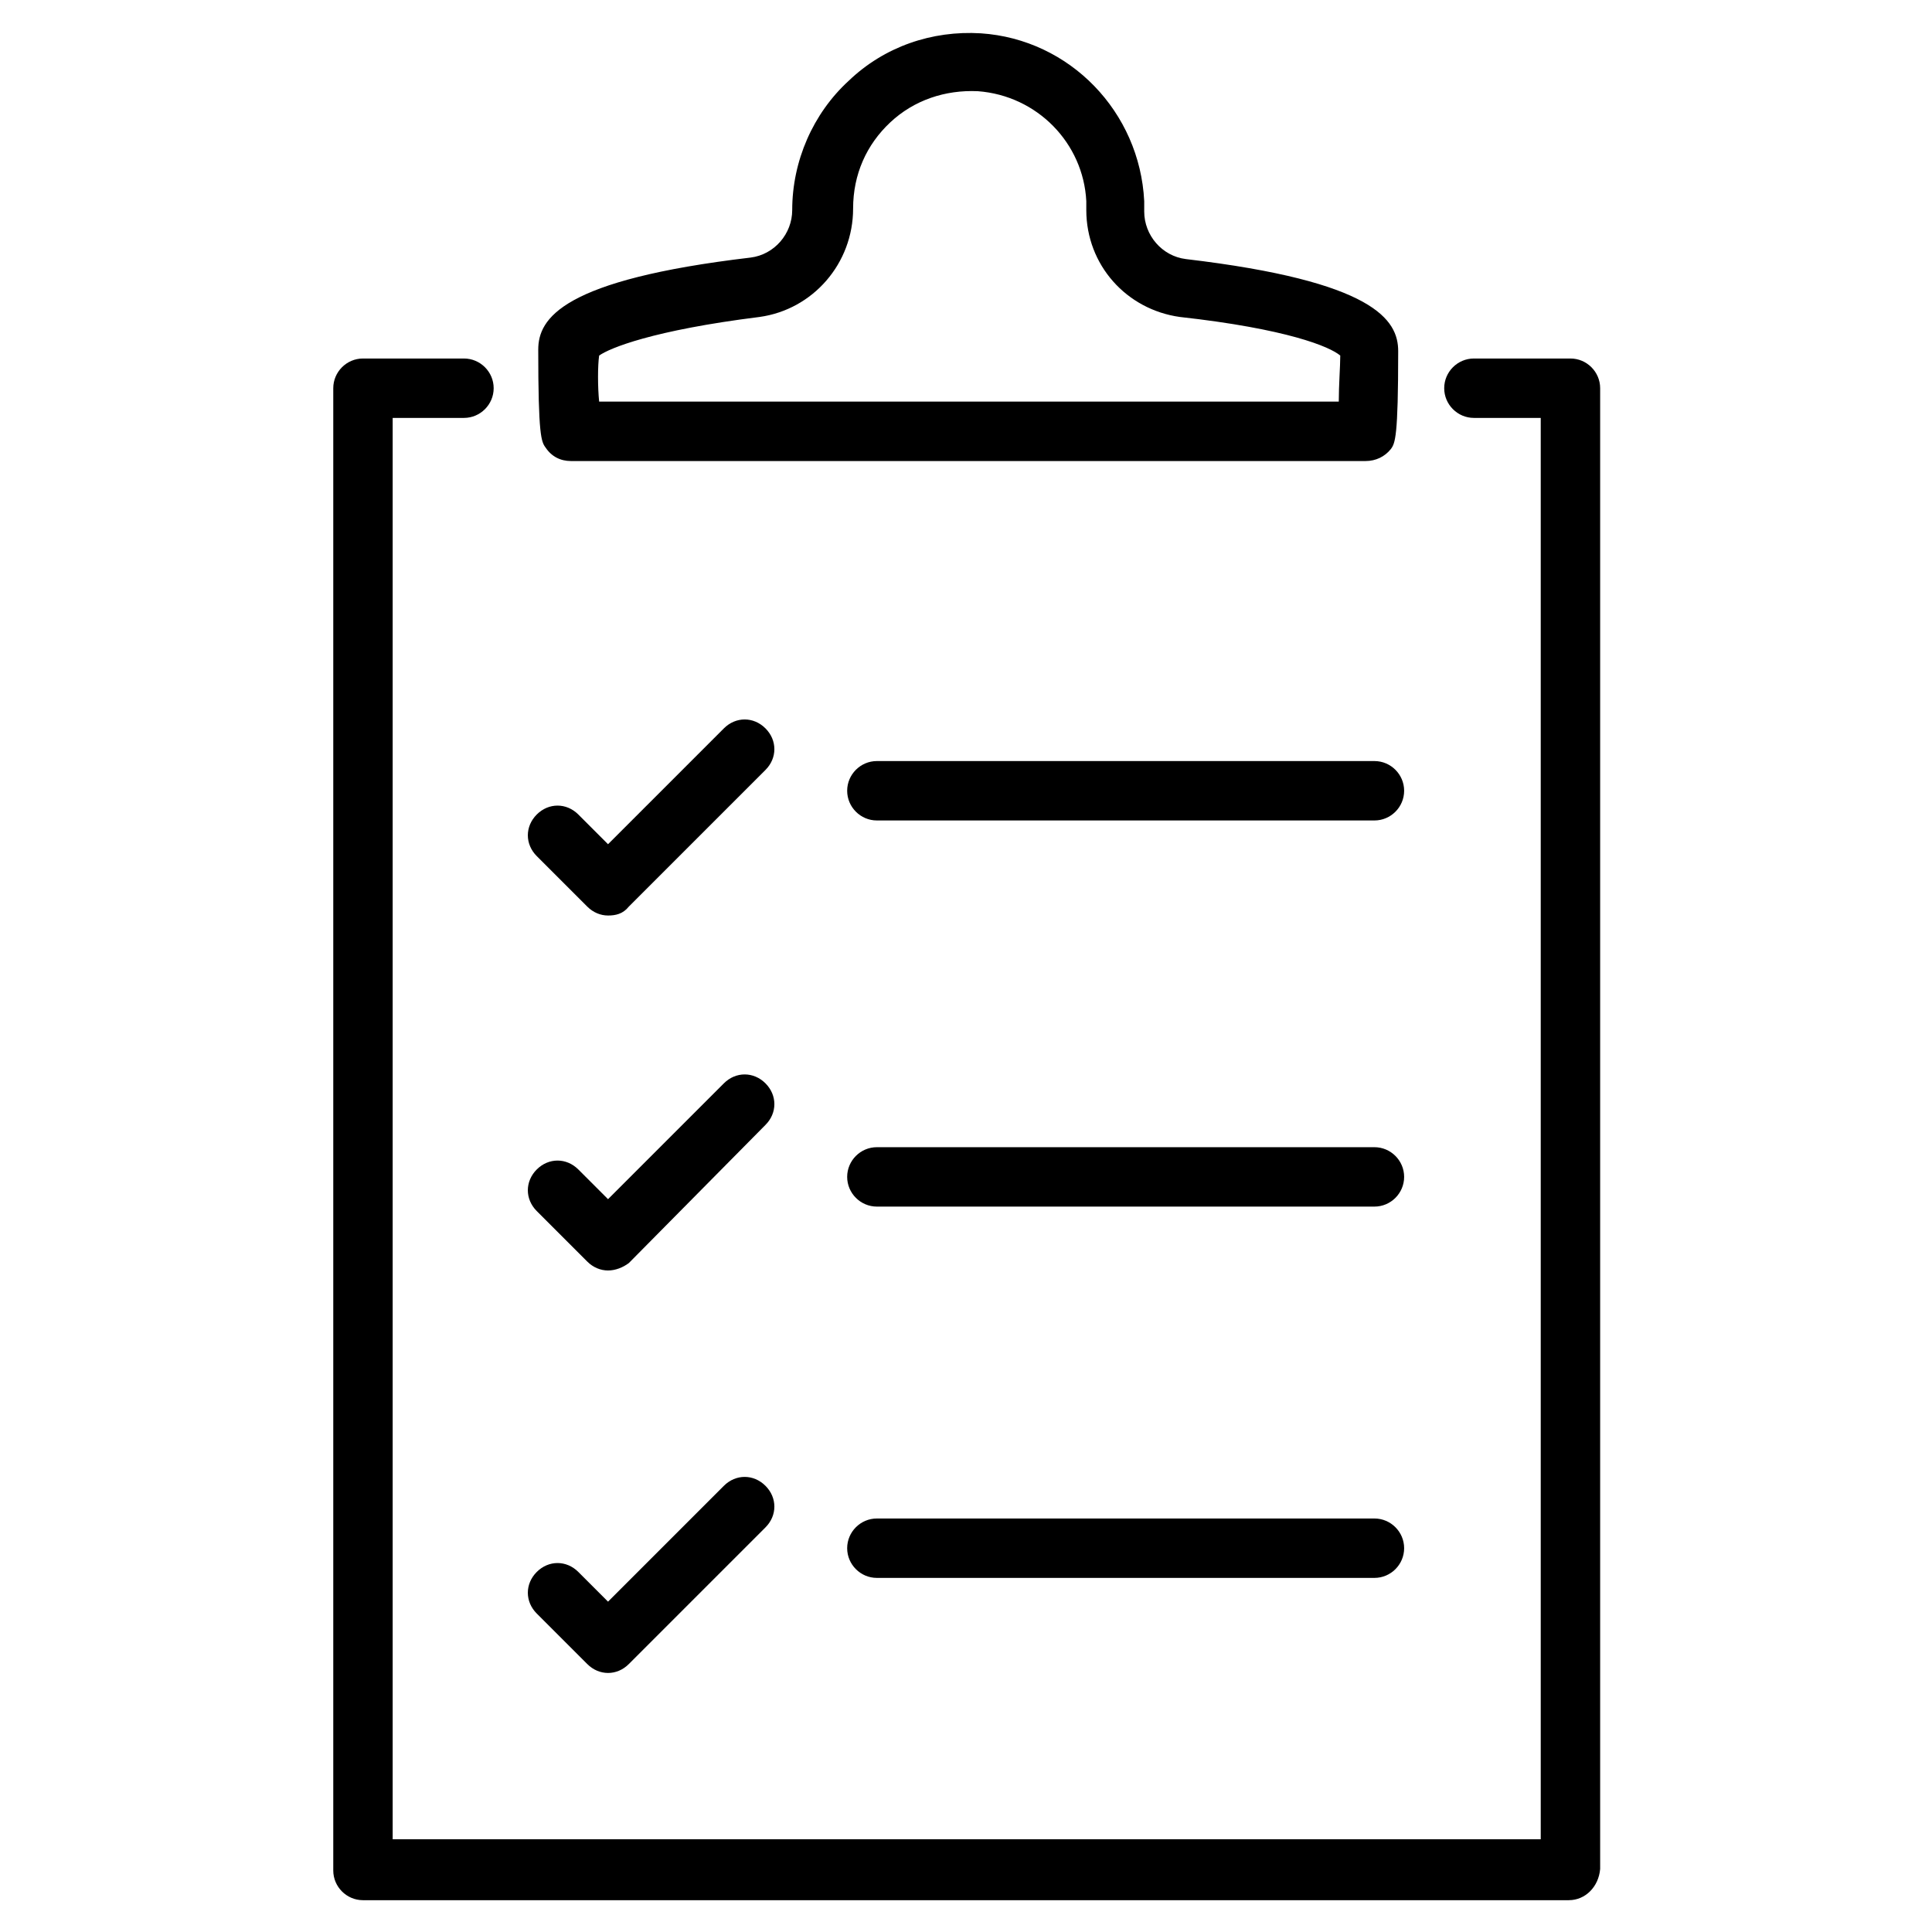
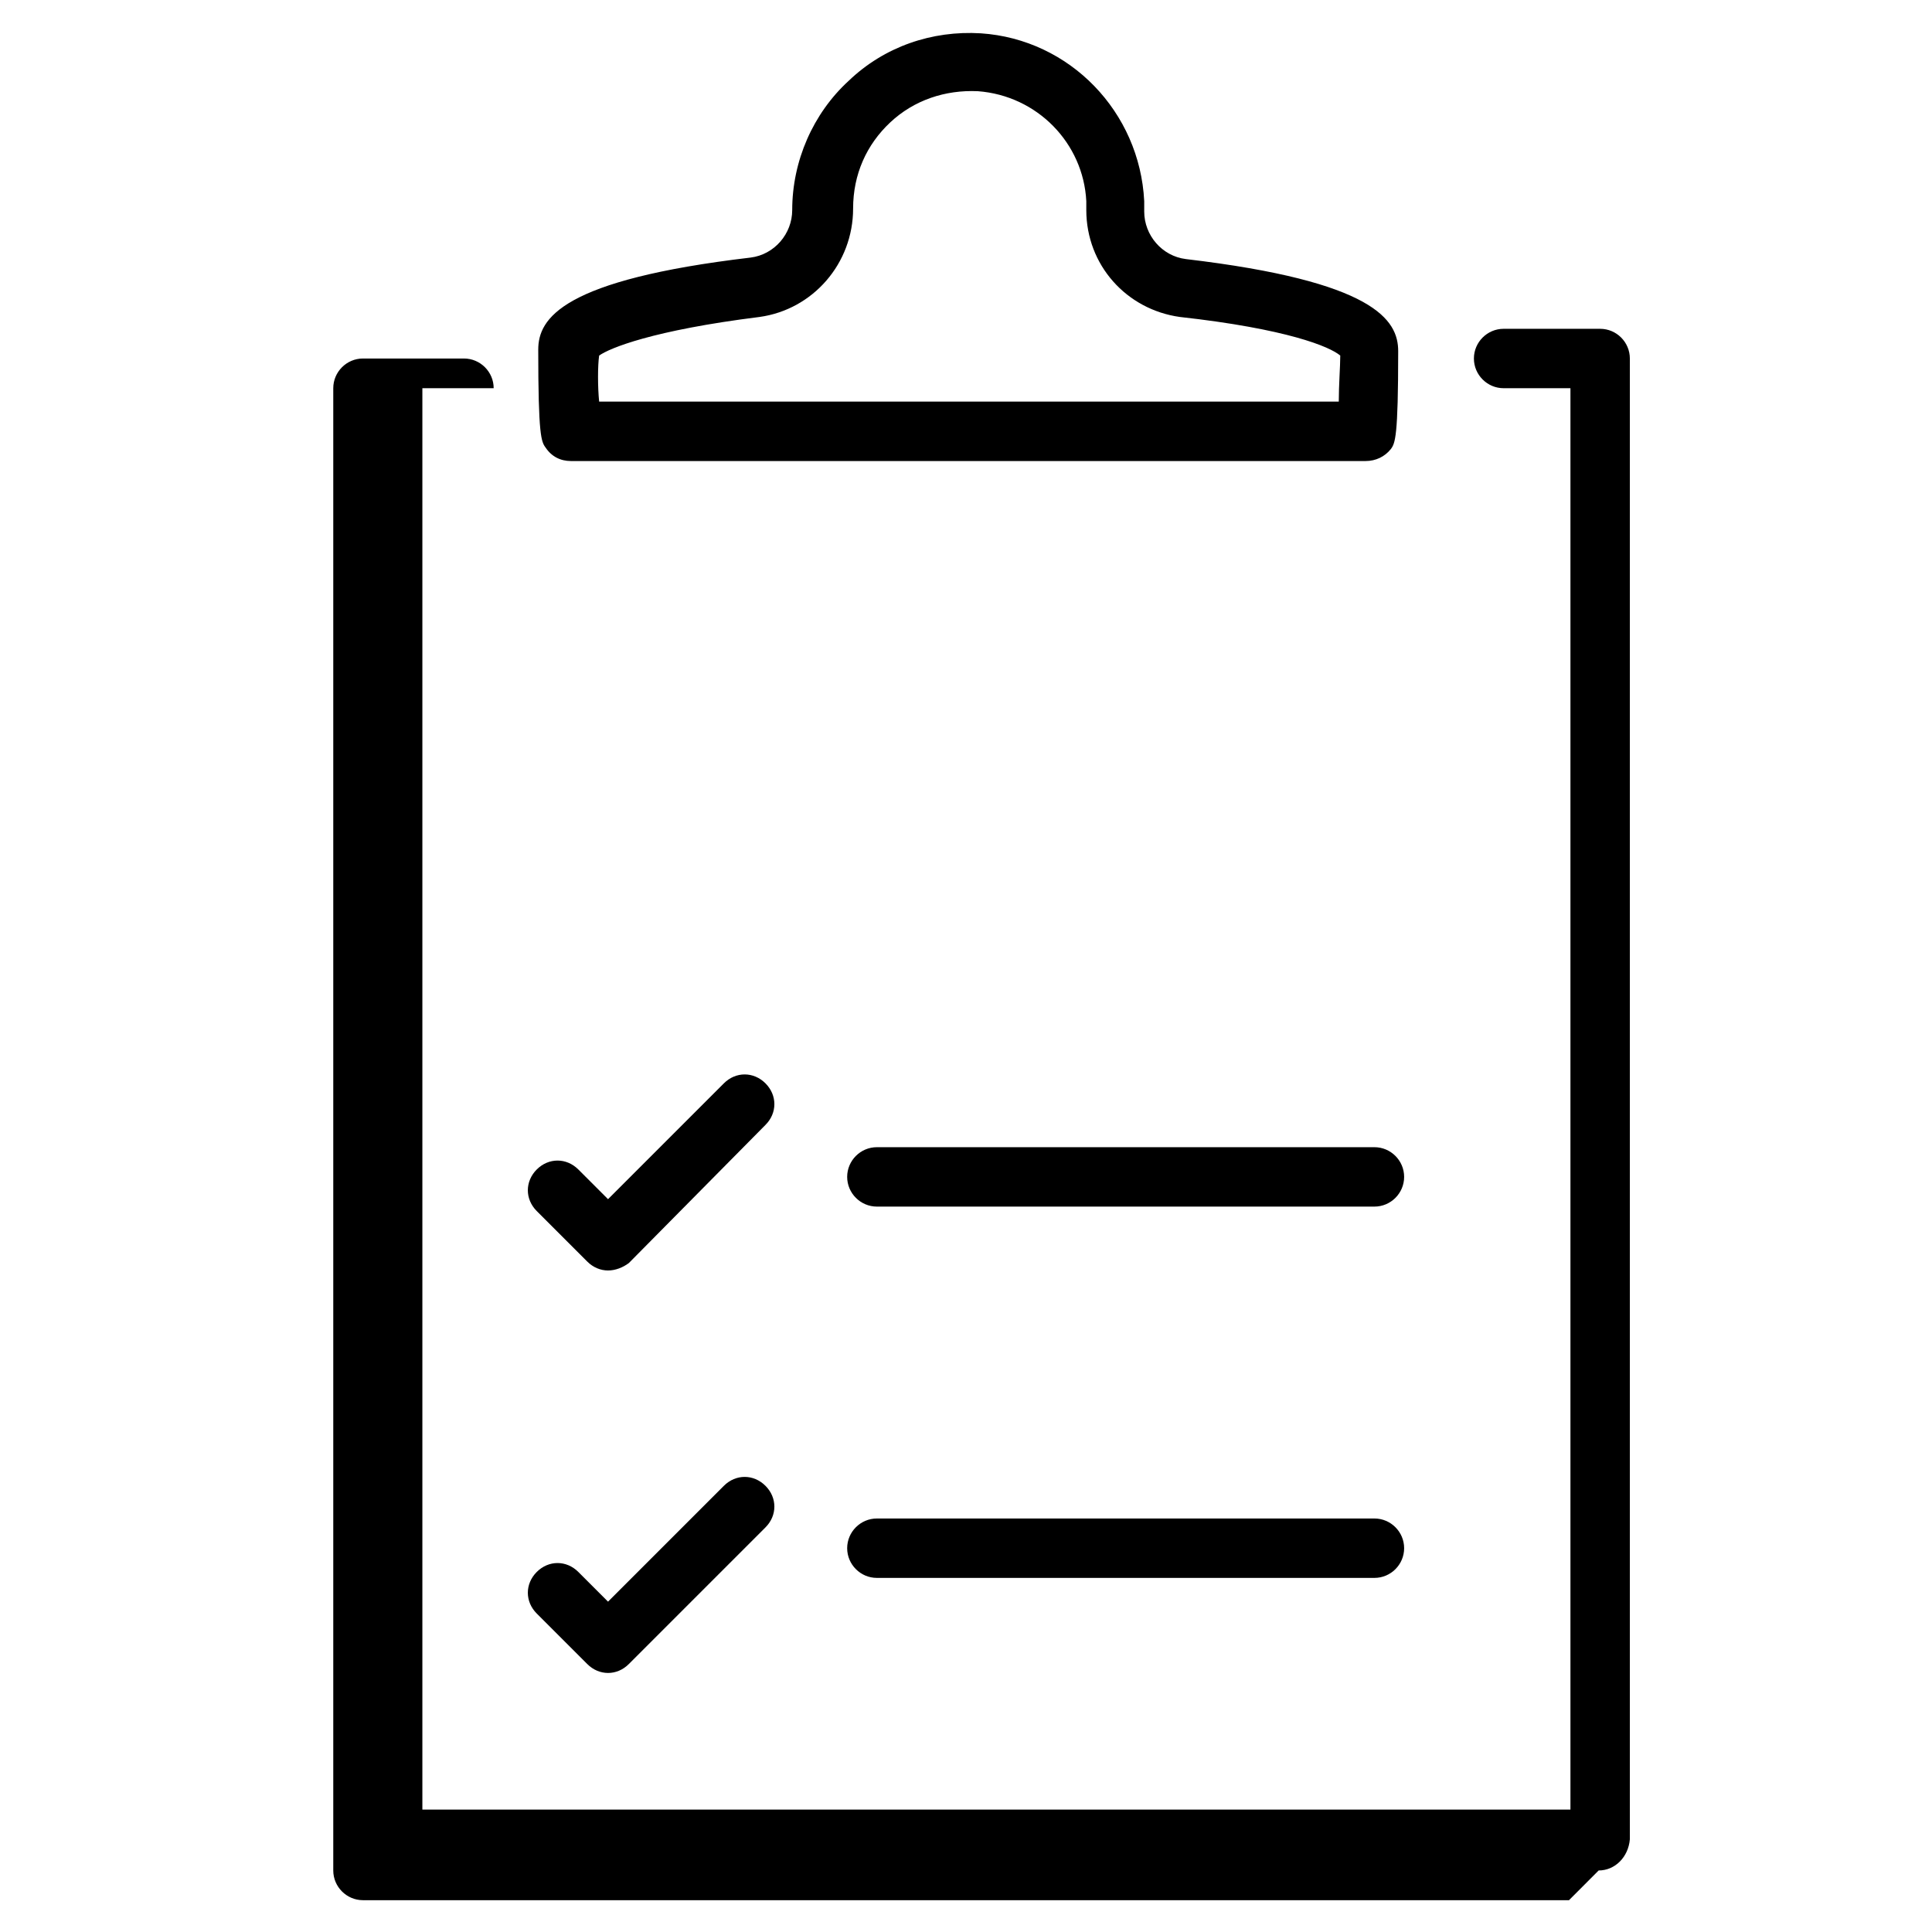
<svg xmlns="http://www.w3.org/2000/svg" fill="#000000" width="800px" height="800px" version="1.1" viewBox="144 144 512 512">
  <g>
    <path d="m505.88 266.18h-210.58c-2.754 0-5.117-1.18-6.691-3.543-1.18-1.574-1.969-3.148-1.969-25.977 0-8.266 6.297-18.5 56.285-24.402 6.297-0.789 11.02-6.297 11.02-12.594 0-12.988 5.512-25.586 14.957-34.242 9.445-9.055 22.043-13.383 35.031-12.594 23.617 1.574 42.117 20.859 43.297 44.477v2.754c0 6.297 4.723 11.809 11.02 12.594 49.988 5.902 56.285 16.137 56.285 24.402 0 22.828-0.789 24.402-1.969 25.977-1.574 1.965-3.934 3.148-6.688 3.148zm-203.1-15.746h196.01c0-4.328 0.395-9.445 0.395-12.203-2.754-2.363-14.168-7.086-42.508-10.234-14.168-1.969-24.797-13.777-24.797-28.34v-2.363c-0.789-15.352-12.988-27.945-28.734-29.125-8.66-0.395-16.926 2.363-23.223 8.266-6.297 5.902-9.84 13.777-9.84 22.828 0 14.562-10.629 26.766-24.797 28.734-28.34 3.543-39.754 8.266-42.508 10.234-0.391 2.758-0.391 8.266 0 12.203z" />
-     <path d="m559.8 647.57h-319.61c-4.328 0-7.871-3.543-7.871-7.871v-392.82c0-4.328 3.543-7.871 7.871-7.871h26.766c4.328 0 7.871 3.543 7.871 7.871s-3.543 7.871-7.871 7.871h-18.895v376.68h304.25v-376.68h-17.711c-4.328 0-7.871-3.543-7.871-7.871s3.543-7.871 7.871-7.871h25.586c4.328 0 7.871 3.543 7.871 7.871v392.42c-0.395 4.723-3.938 8.266-8.266 8.266z" />
-     <path d="m508.24 361.43h-131.86c-4.328 0-7.871-3.543-7.871-7.871 0-4.328 3.543-7.871 7.871-7.871h131.86c4.328 0 7.871 3.543 7.871 7.871 0 4.328-3.539 7.871-7.871 7.871z" />
+     <path d="m559.8 647.57h-319.61c-4.328 0-7.871-3.543-7.871-7.871v-392.82c0-4.328 3.543-7.871 7.871-7.871h26.766c4.328 0 7.871 3.543 7.871 7.871h-18.895v376.68h304.25v-376.68h-17.711c-4.328 0-7.871-3.543-7.871-7.871s3.543-7.871 7.871-7.871h25.586c4.328 0 7.871 3.543 7.871 7.871v392.42c-0.395 4.723-3.938 8.266-8.266 8.266z" />
    <path d="m508.24 463.76h-131.86c-4.328 0-7.871-3.543-7.871-7.871s3.543-7.871 7.871-7.871h131.86c4.328 0 7.871 3.543 7.871 7.871s-3.539 7.871-7.871 7.871z" />
-     <path d="m305.14 386.62c-1.969 0-3.938-0.789-5.512-2.363l-13.383-13.383c-3.148-3.148-3.148-7.871 0-11.02 3.148-3.148 7.871-3.148 11.02 0l7.871 7.871 30.699-30.699c3.148-3.148 7.871-3.148 11.02 0 3.148 3.148 3.148 7.871 0 11.02l-36.211 36.211c-1.566 1.969-3.535 2.363-5.504 2.363z" />
    <path d="m305.14 480.69c-1.969 0-3.938-0.789-5.512-2.363l-13.383-13.383c-3.148-3.148-3.148-7.871 0-11.02 3.148-3.148 7.871-3.148 11.02 0l7.871 7.871 30.699-30.699c3.148-3.148 7.871-3.148 11.02 0 3.148 3.148 3.148 7.871 0 11.02l-36.203 36.605c-1.574 1.18-3.543 1.969-5.512 1.969z" />
    <path d="m508.24 562.16h-131.86c-4.328 0-7.871-3.543-7.871-7.871s3.543-7.871 7.871-7.871h131.86c4.328 0 7.871 3.543 7.871 7.871s-3.539 7.871-7.871 7.871z" />
    <path d="m305.14 587.35c-1.969 0-3.938-0.789-5.512-2.363l-13.383-13.383c-3.148-3.148-3.148-7.871 0-11.02 3.148-3.148 7.871-3.148 11.02 0l7.871 7.871 30.699-30.699c3.148-3.148 7.871-3.148 11.02 0 3.148 3.148 3.148 7.871 0 11.02l-36.211 36.211c-1.566 1.578-3.535 2.363-5.504 2.363z" />
  </g>
</svg>